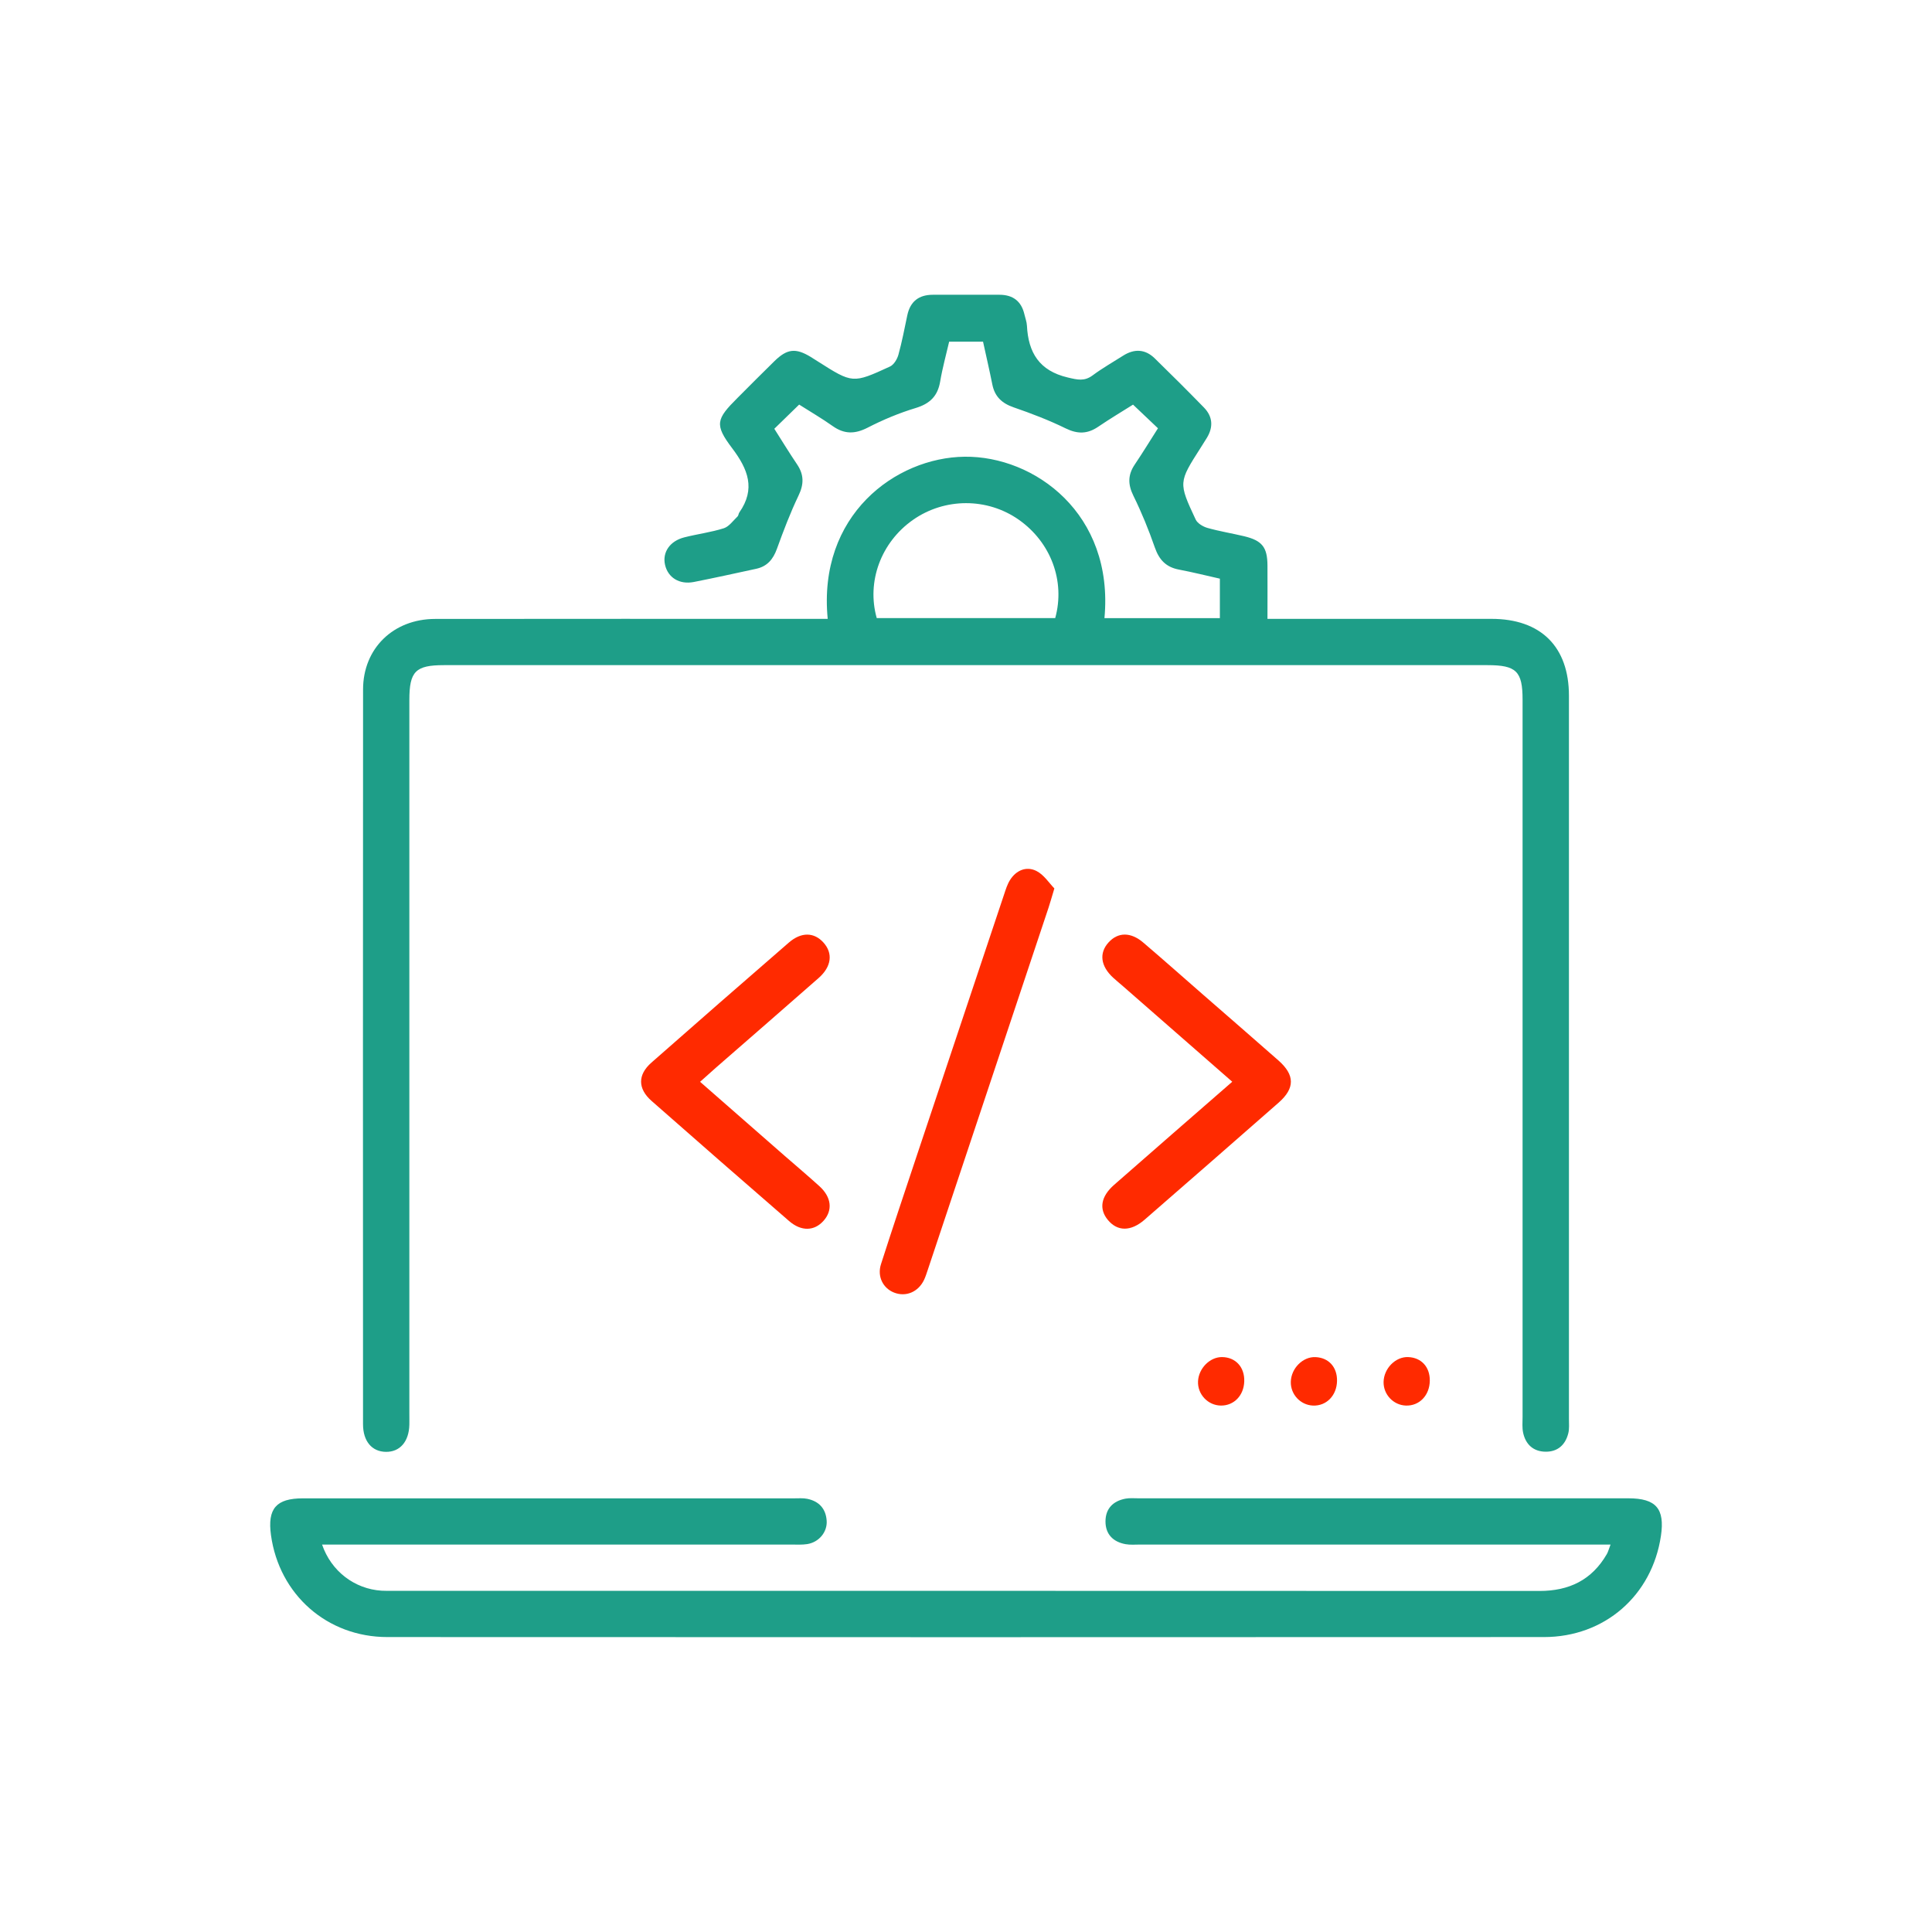
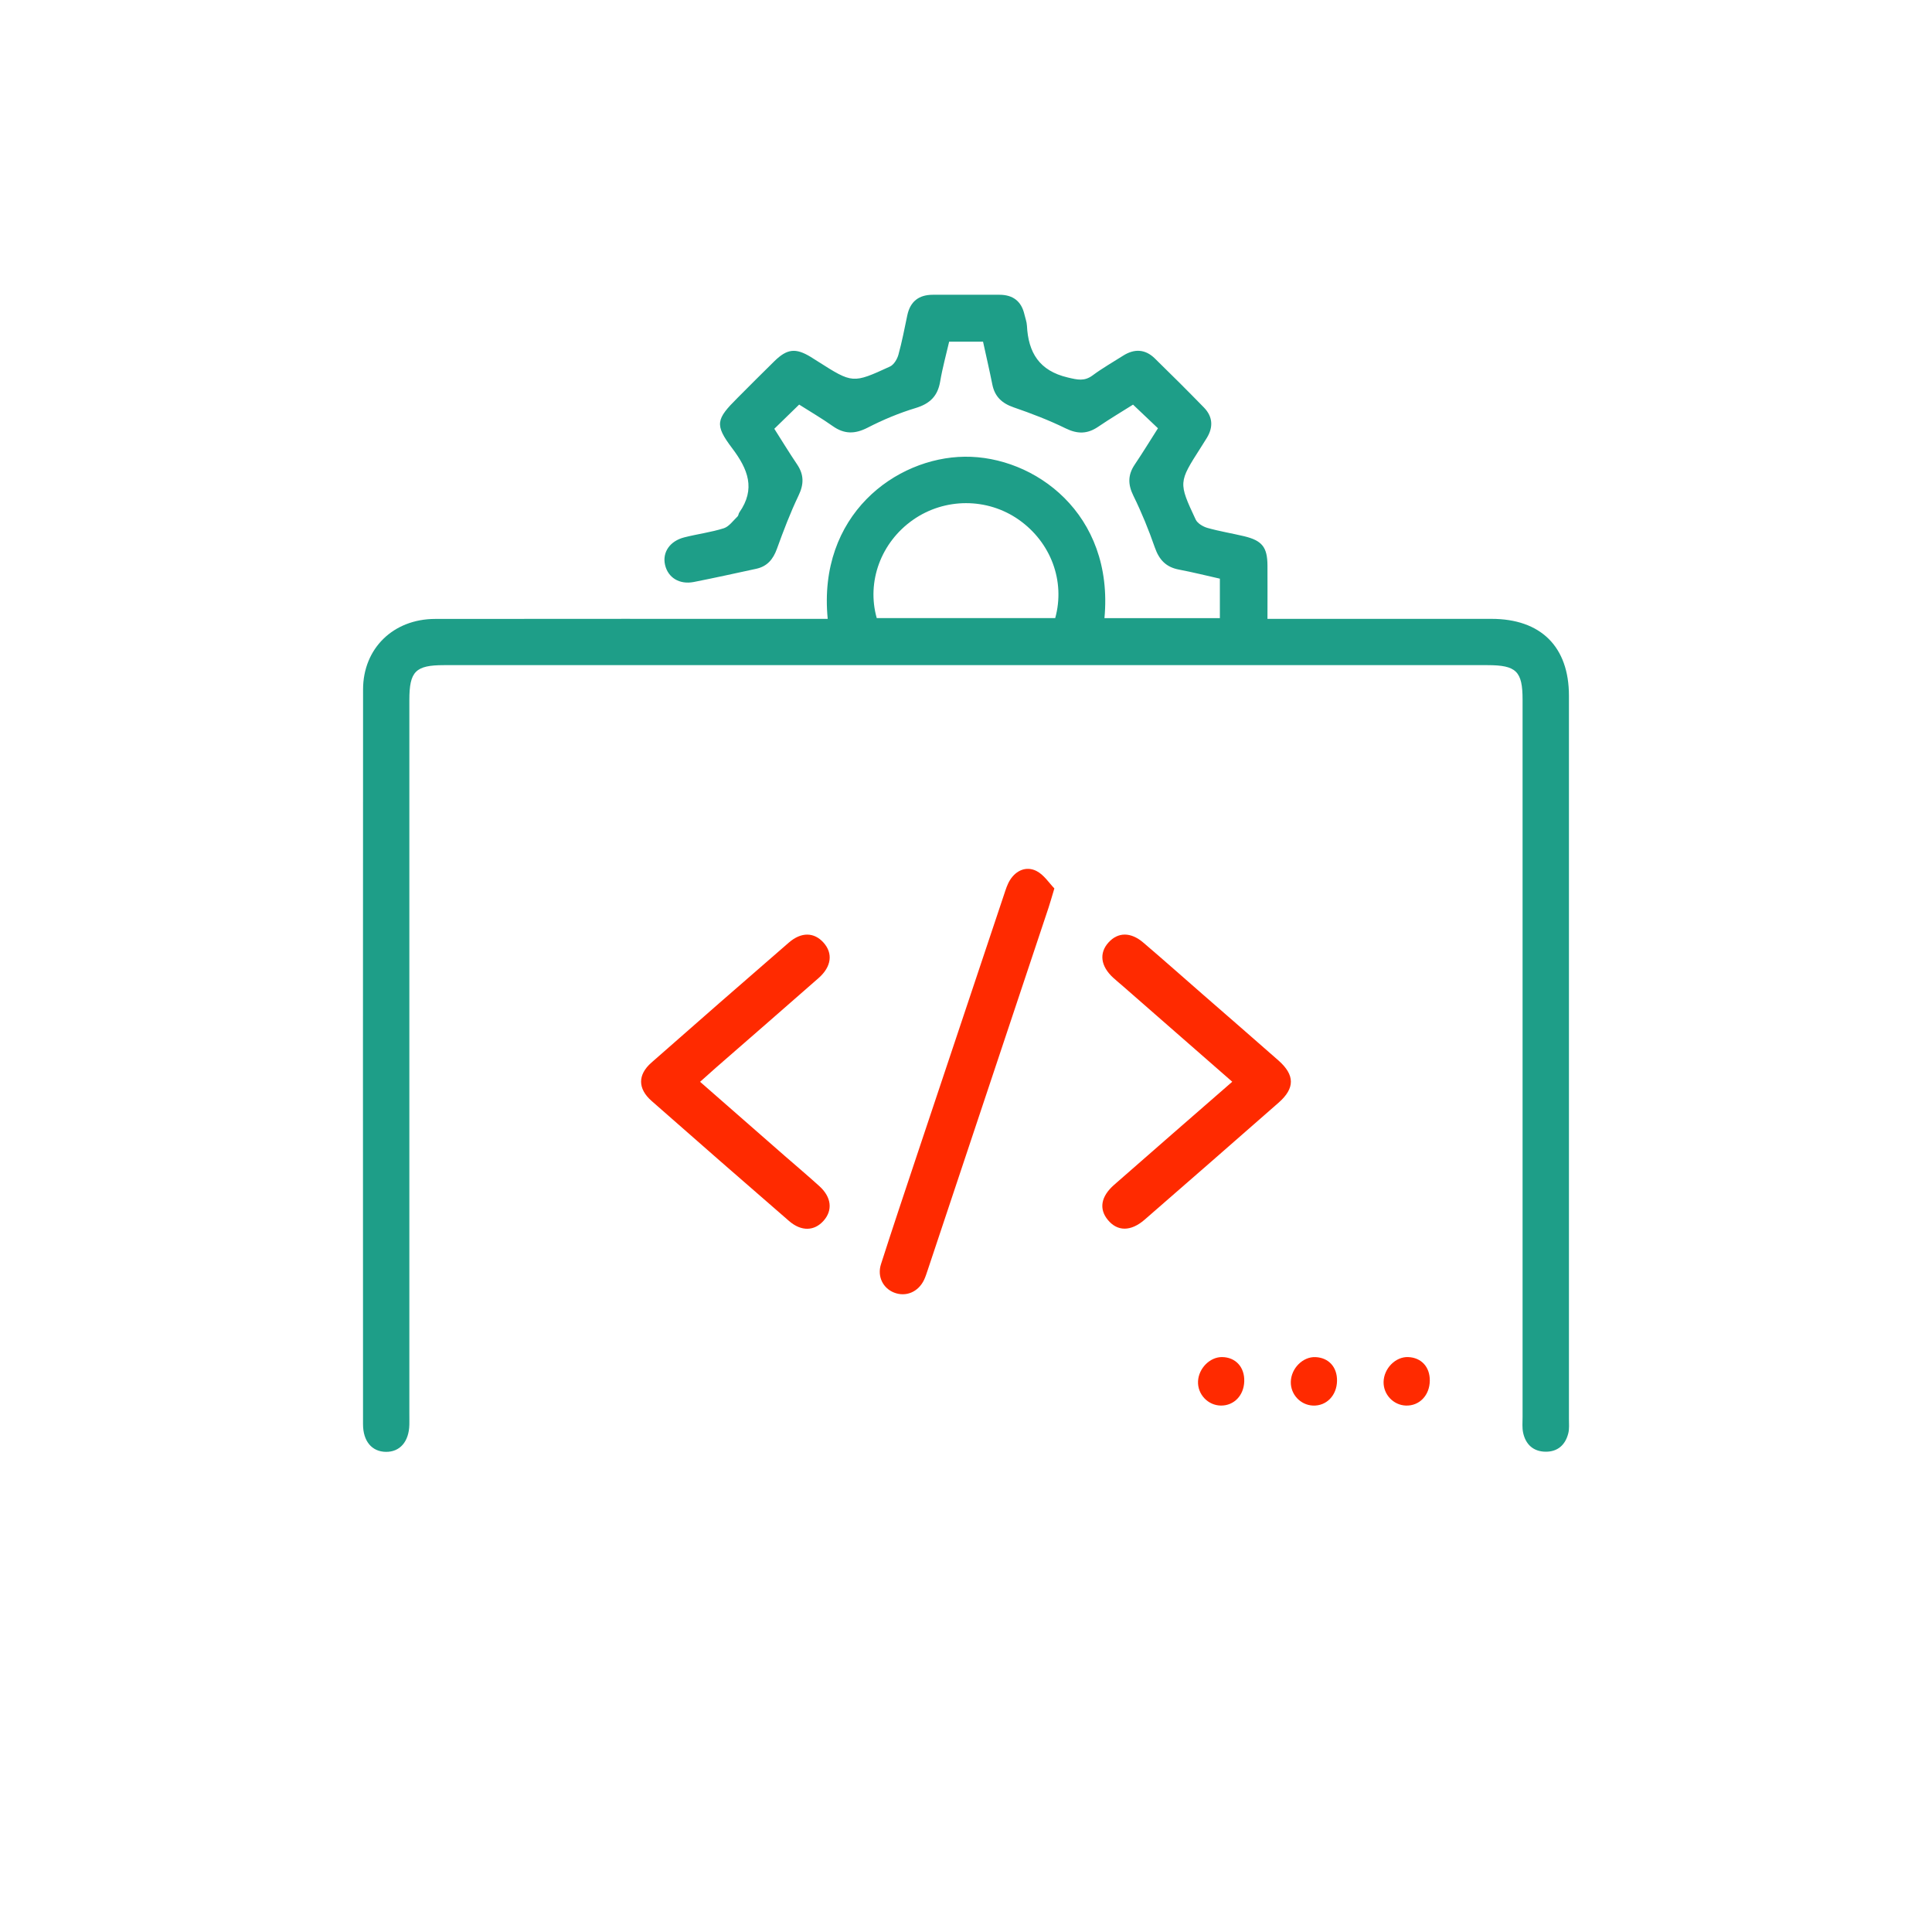
<svg xmlns="http://www.w3.org/2000/svg" id="Layer_1" data-name="Layer 1" viewBox="0 0 500 500">
  <defs>
    <style>
      .cls-1 {
        fill: #ff2a00;
      }

      .cls-2 {
        fill: #1e9e88;
      }
    </style>
  </defs>
  <path class="cls-2" d="m328.02,160.16c19.72,0,38.84,0,57.97,0,12.78,0,20.05,7.21,20.05,19.89,0,62.39,0,124.77,0,187.16,0,1.25.13,2.54-.17,3.73-.75,2.99-2.74,4.8-5.89,4.76-3.14-.04-5.13-1.86-5.79-4.88-.29-1.32-.15-2.73-.15-4.1,0-61.89,0-123.77,0-185.66,0-7.33-1.62-8.92-9.07-8.92-90.03,0-180.05,0-270.08,0-7.36,0-8.95,1.61-8.95,9.04,0,61.51,0,123.02,0,184.54,0,1,.02,2,0,2.99-.1,4.37-2.43,7.07-6.06,7.03-3.62-.04-5.93-2.73-5.93-7.15-.02-63.38-.03-126.77.01-190.15,0-10.64,7.84-18.25,18.65-18.26,32.38-.04,64.77-.02,97.15-.02,1.47,0,2.94,0,4.45,0-2.62-26.86,17.57-41.75,35.43-41.96,18.05-.21,38.71,14.72,36.19,41.78h29.87v-10.22c-3.38-.76-6.97-1.66-10.6-2.35-3.32-.63-5.11-2.52-6.22-5.69-1.59-4.57-3.42-9.08-5.56-13.42-1.44-2.92-1.45-5.38.33-8.04,2.08-3.09,4.02-6.27,6.03-9.42-2.16-2.05-4.13-3.92-6.45-6.12-2.79,1.76-5.98,3.66-9.04,5.74-2.77,1.88-5.32,1.91-8.39.41-4.34-2.13-8.9-3.87-13.48-5.45-3.04-1.05-4.88-2.78-5.51-5.93-.73-3.66-1.58-7.29-2.4-11.06h-8.77c-.77,3.34-1.73,6.78-2.32,10.28-.63,3.79-2.65,5.77-6.35,6.89-4.27,1.29-8.45,3.04-12.42,5.08-3.29,1.69-6.04,1.72-9.05-.41-2.84-2.01-5.86-3.76-8.68-5.56-2.16,2.11-4.18,4.07-6.43,6.26,1.9,2.98,3.83,6.16,5.91,9.24,1.79,2.66,1.77,5.12.36,8.05-2.14,4.47-3.91,9.13-5.6,13.8-.98,2.71-2.53,4.54-5.37,5.15-5.37,1.16-10.73,2.35-16.12,3.41-3.74.73-6.71-1.13-7.46-4.45-.73-3.22,1.24-6.15,4.99-7.1,3.39-.86,6.89-1.3,10.21-2.35,1.38-.44,2.42-1.97,3.57-3.06.25-.23.24-.72.45-1.02,4.28-6.11,2.26-11.2-1.85-16.64-4.62-6.12-4.13-7.52,1.39-13.02,3.18-3.18,6.34-6.38,9.56-9.52,3.29-3.21,5.48-3.44,9.34-1.11.64.39,1.27.8,1.9,1.2,8.98,5.7,9.01,5.75,18.66,1.31,1-.46,1.86-1.9,2.18-3.05.93-3.36,1.58-6.79,2.3-10.21.76-3.59,2.99-5.31,6.62-5.31,5.75,0,11.5-.01,17.26,0,3.45.01,5.65,1.67,6.43,5.08.22.97.6,1.93.65,2.91.35,6.98,3.19,11.69,10.58,13.42,2.5.59,4.28,1.05,6.44-.56,2.5-1.86,5.23-3.4,7.86-5.08,2.91-1.85,5.72-1.73,8.2.69,4.29,4.18,8.54,8.42,12.72,12.71,2.3,2.36,2.47,5.06.76,7.87-.52.85-1.06,1.69-1.59,2.53-5.73,8.97-5.79,9-1.3,18.6.47,1,1.9,1.84,3.05,2.17,3.12.88,6.34,1.4,9.49,2.15,4.66,1.12,6.01,2.84,6.04,7.55.03,4.46,0,8.93,0,13.78Zm-101.12-.2h46.19c2.64-9.57-1.13-19.62-9.42-25.45-8.16-5.74-19.19-5.72-27.4.04-8.26,5.8-12.04,15.96-9.37,25.41Z" />
-   <path class="cls-2" d="m83.35,399.73c2.39,6.95,8.44,11.49,15.39,11.94,1,.06,2,.04,3,.04,98.89,0,197.79-.01,296.68.03,7.67,0,13.55-2.84,17.42-9.53.35-.61.52-1.32.97-2.48-1.87,0-3.32,0-4.76,0-39.01,0-78.01,0-117.02,0-1.25,0-2.53.12-3.74-.1-3.22-.59-5.19-2.57-5.19-5.88,0-3.31,1.95-5.29,5.18-5.9,1.09-.2,2.24-.09,3.37-.09,42.26,0,84.52,0,126.77,0,7.16,0,9.47,2.68,8.43,9.71-2.29,15.44-14.56,26.2-30.28,26.2-99.77.04-199.54.05-299.31,0-15.63,0-28-11-30.13-26.37-.95-6.87,1.34-9.53,8.26-9.53,42.38,0,84.77,0,127.15,0,1.12,0,2.28-.1,3.37.12,3.05.63,4.82,2.55,5.03,5.67.2,2.93-2,5.57-5.03,6.05-1.34.21-2.74.12-4.12.12-38.88,0-77.76,0-116.65,0-1.48,0-2.97,0-4.79,0Z" />
  <path class="cls-1" d="m272.87,229.92c-.71,2.35-1.07,3.67-1.5,4.96-10.43,31.29-20.86,62.58-31.3,93.87-.28.83-.54,1.66-.91,2.45-1.49,3.16-4.7,4.52-7.77,3.32-2.86-1.12-4.42-4.16-3.39-7.36,3.04-9.48,6.21-18.92,9.36-28.37,7.48-22.43,14.98-44.86,22.49-67.29.43-1.29.84-2.65,1.56-3.78,1.6-2.52,4.22-3.6,6.79-2.33,1.96.97,3.32,3.16,4.67,4.53Z" />
  <path class="cls-1" d="m181.17,279.96c7.47,6.54,14.68,12.85,21.89,19.16,3.01,2.63,6.07,5.2,9.03,7.89,3.1,2.83,3.45,6.2,1.07,8.9-2.39,2.71-5.77,2.85-8.97.07-11.89-10.31-23.75-20.66-35.56-31.06-3.6-3.17-3.63-6.77-.04-9.92,11.81-10.4,23.67-20.75,35.56-31.06,3.23-2.8,6.55-2.7,8.97,0,2.48,2.76,2.1,6.2-1.25,9.16-8.81,7.76-17.69,15.44-26.53,23.16-1.29,1.13-2.56,2.29-4.16,3.71Z" />
-   <path class="cls-1" d="m318.9,279.95c-9.69-8.48-18.97-16.59-28.26-24.71-.85-.74-1.72-1.45-2.54-2.2-3.27-2.99-3.71-6.39-1.2-9.15,2.43-2.67,5.72-2.73,8.97.04,5.22,4.45,10.35,9.01,15.52,13.52,6.48,5.66,13,11.29,19.45,16.98,4.3,3.79,4.32,7.2.05,10.95-11.53,10.12-23.09,20.21-34.66,30.27-3.57,3.1-7.03,3.08-9.51.08-2.35-2.84-1.83-6.08,1.62-9.1,10.02-8.79,20.08-17.54,30.57-26.68Z" />
+   <path class="cls-1" d="m318.9,279.95c-9.69-8.48-18.97-16.59-28.26-24.71-.85-.74-1.72-1.45-2.54-2.2-3.27-2.99-3.71-6.39-1.2-9.15,2.43-2.67,5.72-2.73,8.97.04,5.22,4.45,10.35,9.01,15.52,13.52,6.48,5.66,13,11.29,19.45,16.98,4.3,3.79,4.32,7.2.05,10.95-11.53,10.12-23.09,20.21-34.66,30.27-3.57,3.1-7.03,3.08-9.51.08-2.35-2.84-1.83-6.08,1.62-9.1,10.02-8.79,20.08-17.54,30.57-26.68" />
  <path class="cls-1" d="m322.01,357.52c-.12,3.63-2.65,6.26-6.02,6.24-3.37-.02-6.1-2.92-5.94-6.29.16-3.35,3.07-6.28,6.2-6.26,3.53.03,5.89,2.61,5.76,6.31Z" />
  <path class="cls-1" d="m346.02,357.37c-.06,3.79-2.75,6.54-6.24,6.39-3.23-.14-5.8-2.9-5.72-6.14.08-3.51,3.14-6.56,6.41-6.4,3.41.16,5.61,2.6,5.55,6.15Z" />
  <path class="cls-1" d="m370.03,357.32c-.04,3.8-2.7,6.56-6.19,6.44-3.22-.11-5.82-2.85-5.77-6.09.05-3.5,3.09-6.59,6.36-6.46,3.41.13,5.64,2.56,5.6,6.1Z" />
</svg>